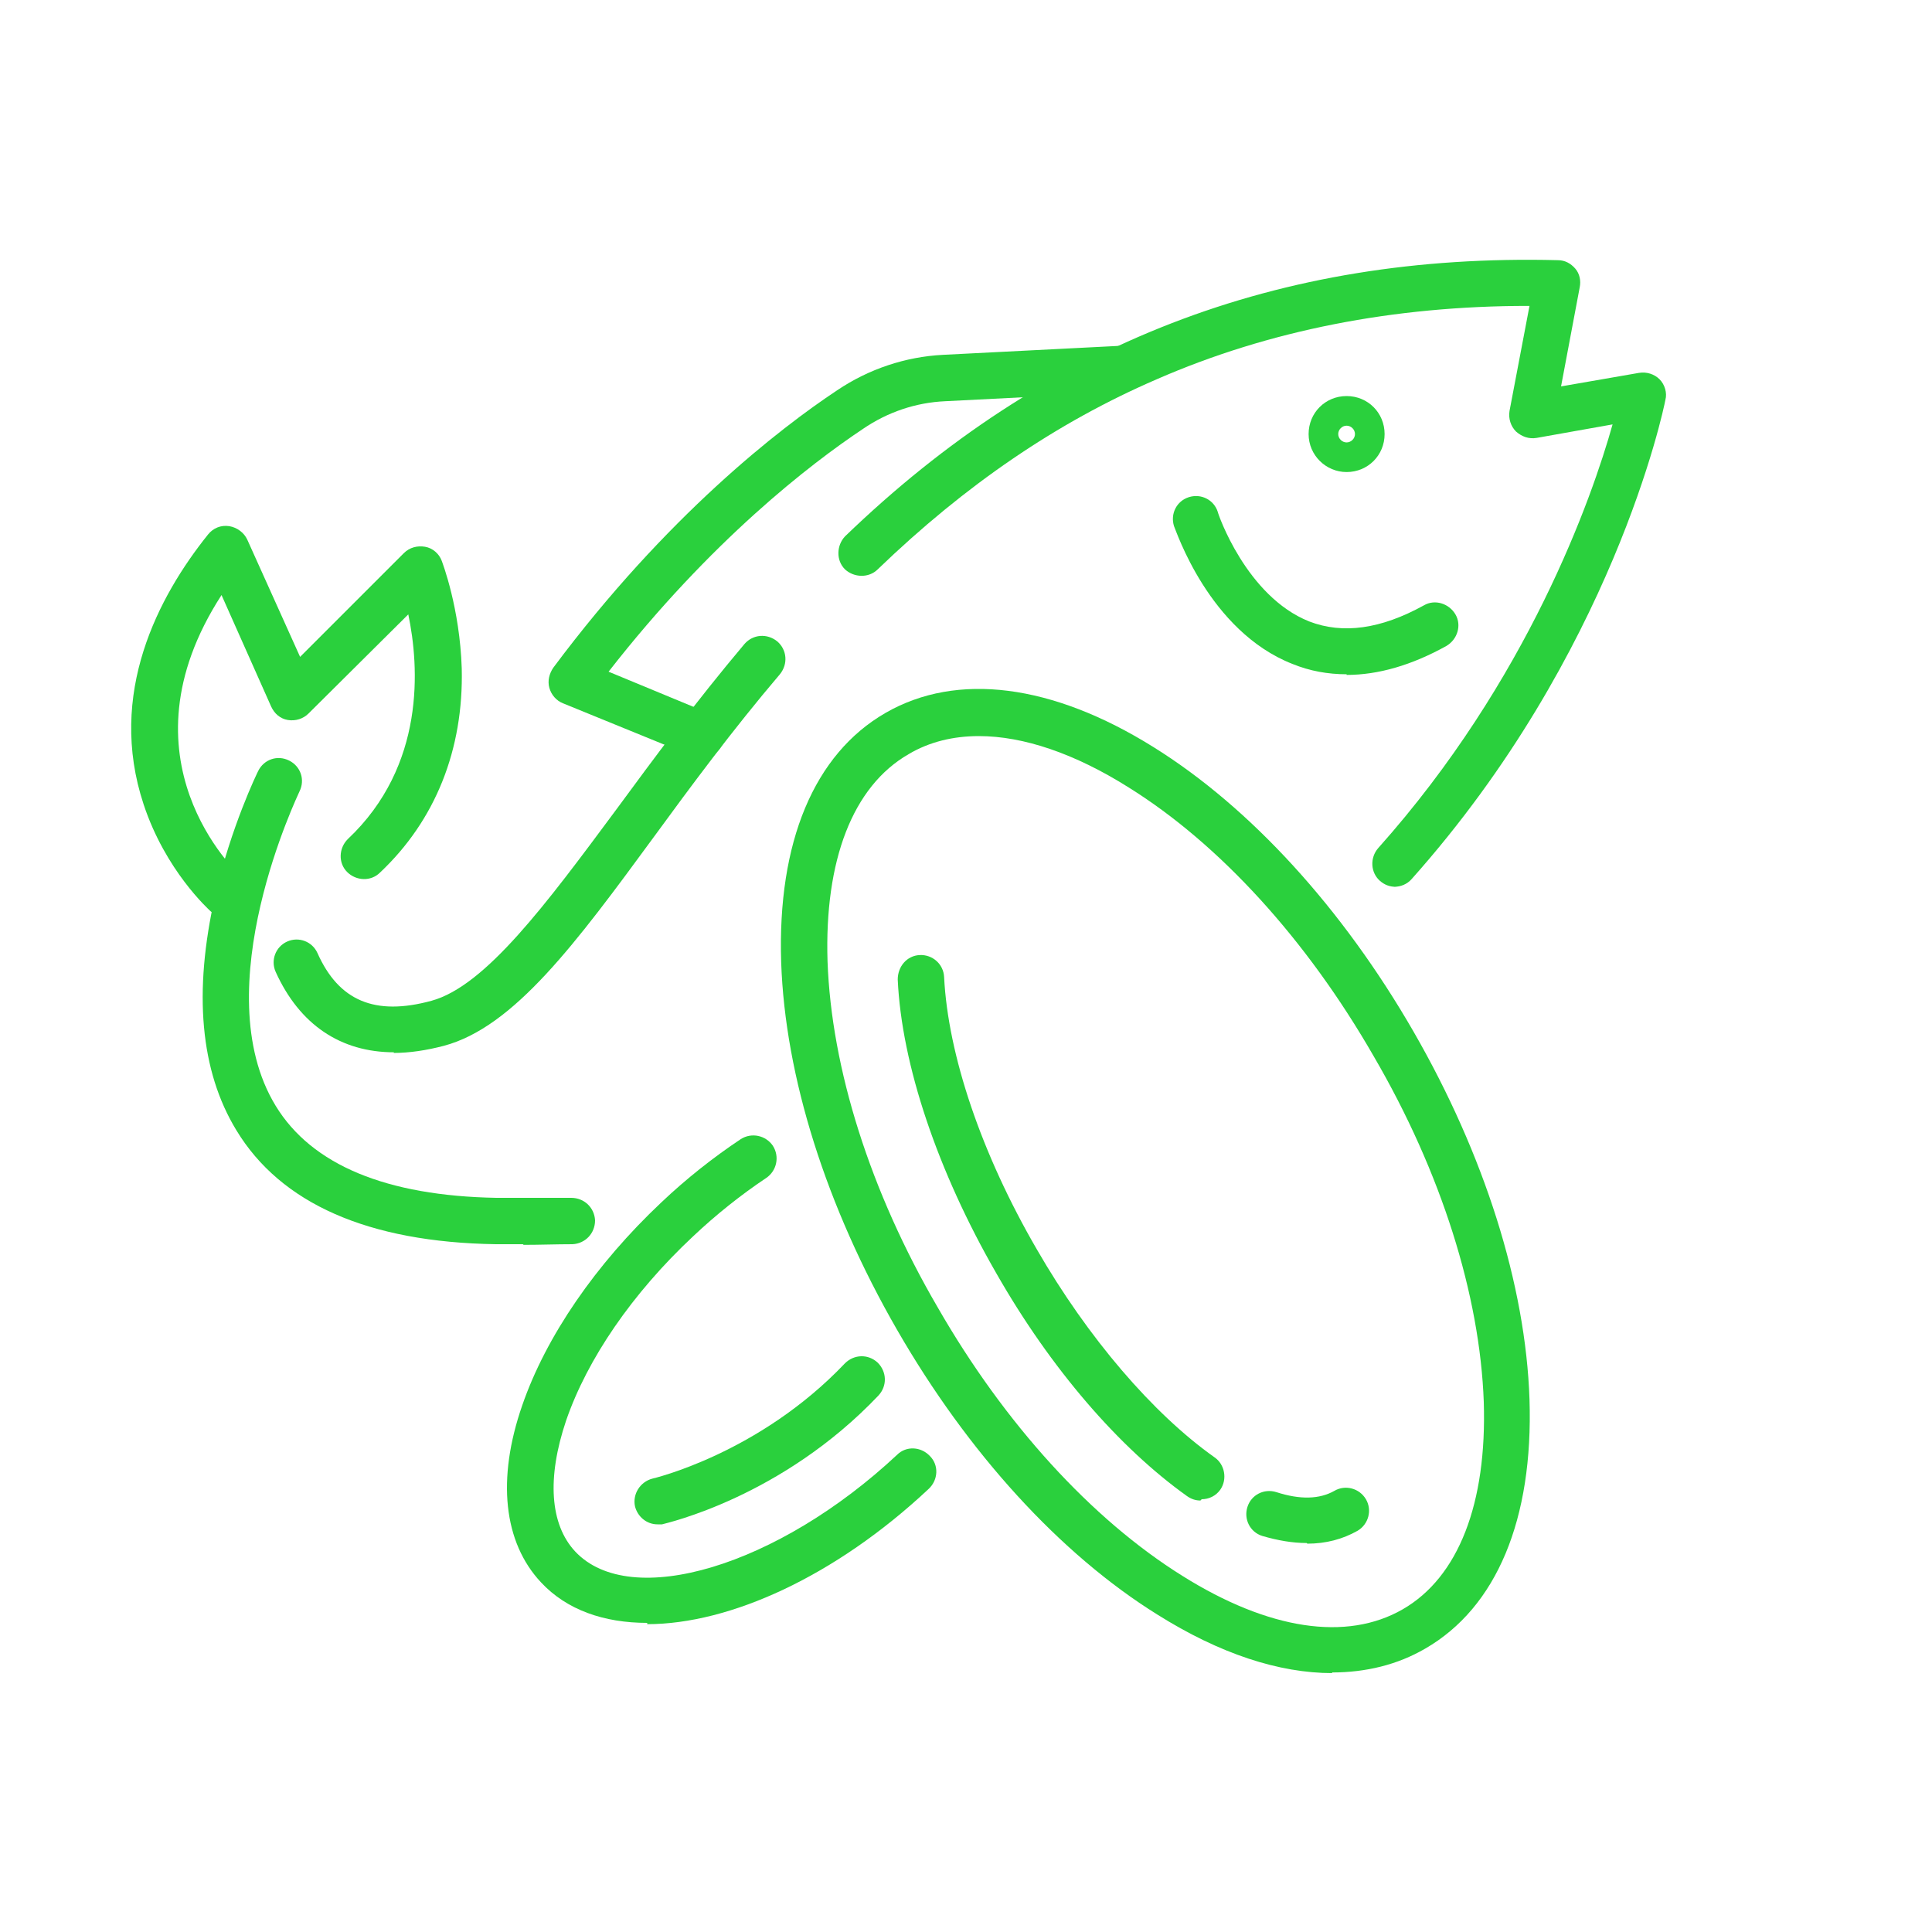
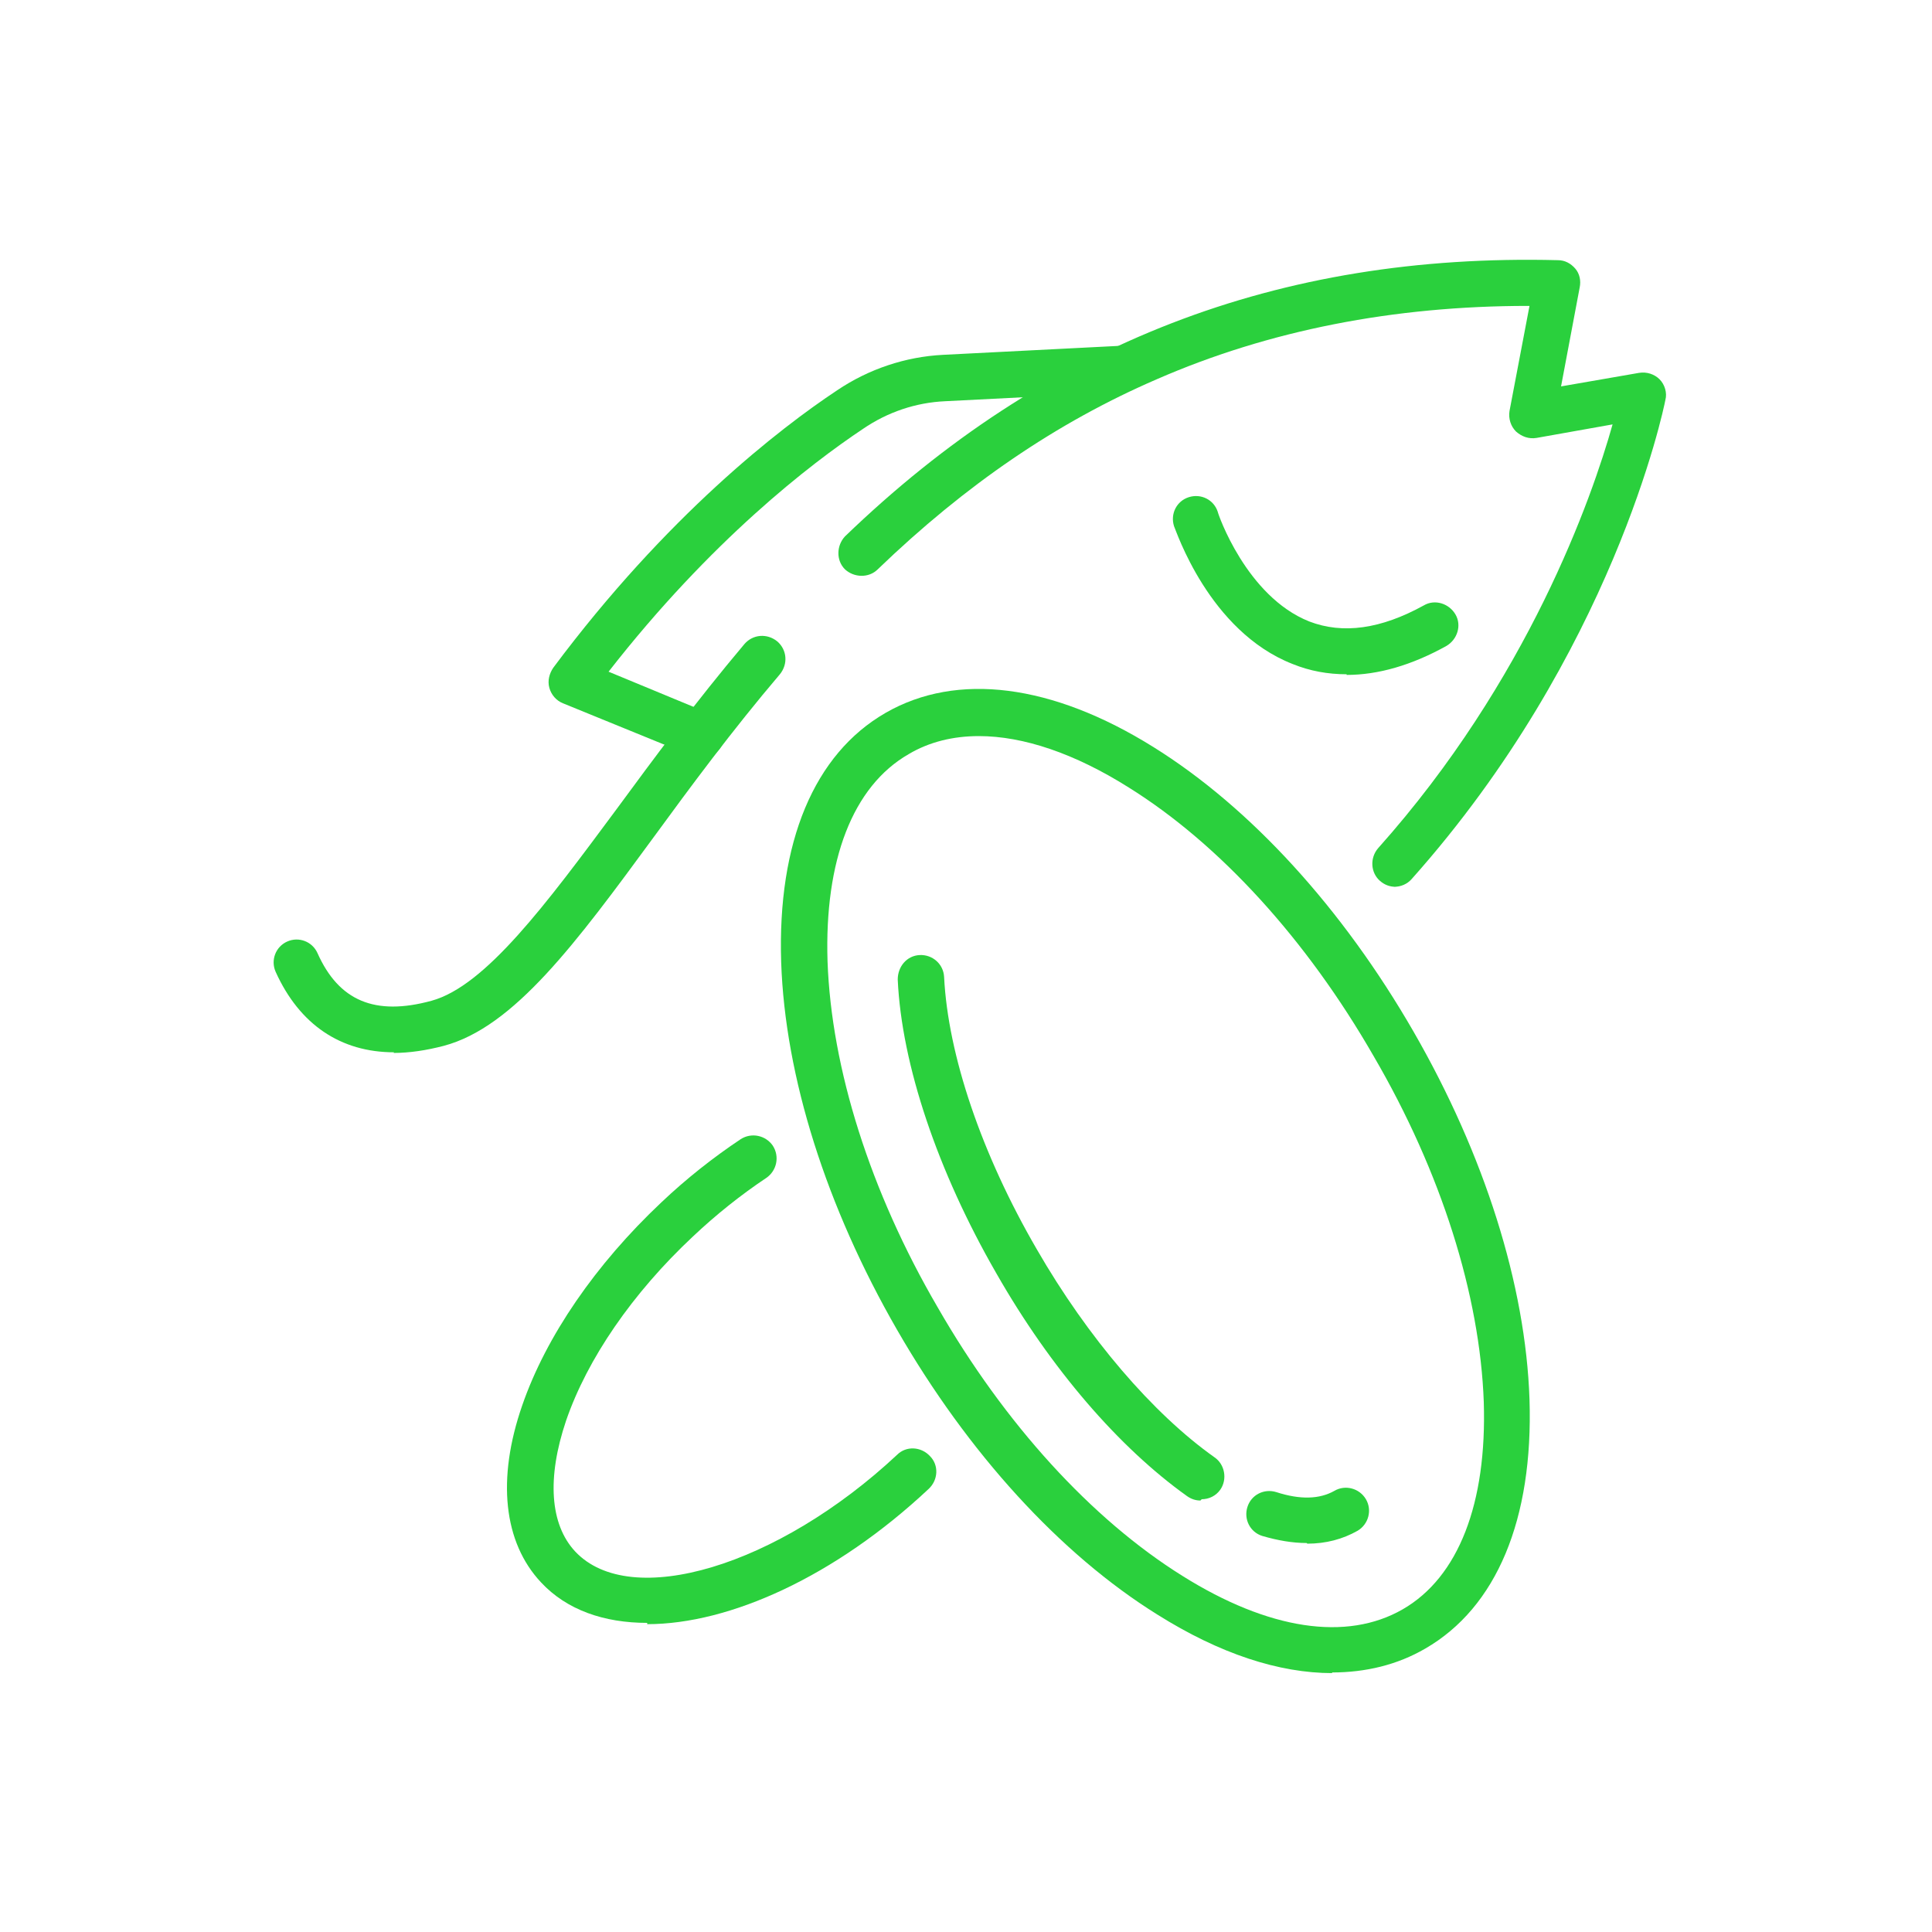
<svg xmlns="http://www.w3.org/2000/svg" id="Layer_1" data-name="Layer 1" viewBox="0 0 30 30">
  <defs>
    <style>
      .cls-1 {
        fill: #2ad03d;
        stroke-width: 0px;
      }
    </style>
  </defs>
  <path class="cls-1" d="M20.69,25.98c-.83,0-1.75-.3-2.72-.91-1.51-.94-2.94-2.51-4.04-4.42-1.1-1.91-1.74-3.93-1.8-5.71-.06-1.86.51-3.23,1.62-3.87,1.11-.64,2.59-.45,4.16.53,1.51.94,2.94,2.51,4.04,4.42,1.1,1.91,1.74,3.93,1.8,5.71.06,1.86-.51,3.23-1.62,3.87-.43.25-.92.37-1.45.37ZM15.2,11.43c-.4,0-.77.09-1.09.28-.87.5-1.31,1.65-1.26,3.22.06,1.66.66,3.57,1.71,5.37,1.04,1.81,2.39,3.29,3.8,4.17,1.34.84,2.55,1.02,3.42.52.87-.5,1.31-1.65,1.26-3.22-.06-1.66-.66-3.57-1.71-5.37-1.04-1.81-2.39-3.29-3.8-4.17-.84-.53-1.64-.8-2.33-.8Z" />
  <path class="cls-1" d="M20.29,23.96c-.22,0-.45-.04-.69-.11-.19-.06-.29-.26-.23-.45.06-.19.26-.29.45-.23.37.12.67.11.9-.02.17-.1.39-.04.49.13.1.17.04.39-.13.49-.23.13-.49.2-.78.2Z" />
  <path class="cls-1" d="M18.64,23.3c-.07,0-.14-.02-.21-.07-1.05-.75-2.11-1.97-2.96-3.46-.91-1.58-1.47-3.24-1.53-4.56,0-.2.14-.37.34-.38.2-.01.37.14.38.34.06,1.21.58,2.75,1.44,4.23.79,1.37,1.8,2.55,2.76,3.23.16.11.2.34.09.5-.07.1-.18.15-.29.15Z" />
  <path class="cls-1" d="M10.05,25.2c-.67,0-1.25-.2-1.65-.63-.58-.62-.69-1.6-.29-2.75.37-1.07,1.14-2.19,2.16-3.15.39-.37.81-.7,1.23-.98.17-.11.39-.06.5.1.11.17.06.39-.1.5-.39.26-.78.57-1.14.91-.94.88-1.64,1.9-1.97,2.86-.3.89-.25,1.61.14,2.03.86.92,3.15.23,5-1.5.14-.14.37-.13.51.02.14.14.13.37-.02.51-1.45,1.36-3.09,2.1-4.37,2.1Z" />
-   <path class="cls-1" d="M8.13,19.32c-.14,0-.29,0-.43,0-1.98-.03-3.34-.63-4.03-1.77-.56-.92-.67-2.14-.33-3.64.25-1.08.65-1.9.67-1.94.09-.18.3-.25.48-.16.18.09.25.3.16.48-.01.03-1.48,3.06-.37,4.88.56.92,1.72,1.4,3.43,1.43.39,0,.78,0,1.16,0,.2,0,.36.15.37.35,0,.2-.15.36-.35.37-.25,0-.51.01-.77.01Z" />
  <path class="cls-1" d="M21.67,13.77c-.09,0-.17-.03-.24-.09-.15-.13-.16-.36-.03-.51,2.33-2.61,3.32-5.44,3.64-6.58l-1.18.21c-.12.02-.23-.02-.32-.1-.08-.08-.12-.2-.1-.32l.31-1.63s-.02,0-.02,0c-2.09,0-4.03.38-5.77,1.14-1.55.67-2.97,1.64-4.33,2.95-.14.14-.37.13-.51,0-.14-.14-.13-.37,0-.51,3.11-3,6.73-4.4,11.07-4.29.11,0,.2.05.27.13.07.08.09.19.07.29l-.29,1.54,1.21-.21c.12-.02.24.02.32.1.08.08.12.21.09.32-.03.16-.82,3.94-3.94,7.44-.07.08-.17.12-.27.12Z" />
  <path class="cls-1" d="M6.12,16.34c-.83,0-1.47-.43-1.84-1.25-.08-.18,0-.39.18-.47.18-.08.39,0,.47.18.33.74.89.98,1.77.74.84-.23,1.78-1.5,2.87-2.97.58-.79,1.24-1.68,1.99-2.57.13-.15.35-.17.51-.04.15.13.17.35.04.51-.74.87-1.39,1.75-1.96,2.53-1.21,1.65-2.17,2.95-3.26,3.24-.27.07-.53.11-.78.11Z" />
-   <path class="cls-1" d="M3.51,14.24c-.09,0-.17-.03-.24-.09-.03-.03-.7-.63-1.04-1.66-.57-1.72.23-3.23,1-4.19.08-.1.2-.15.33-.13.12.02.23.1.28.21l.82,1.82,1.61-1.61c.09-.09.21-.12.33-.1.12.02.22.11.26.22.01.03.28.73.31,1.67.03,1.26-.41,2.36-1.27,3.17-.14.14-.37.13-.51-.01-.14-.14-.13-.37.01-.51,1.21-1.14,1.11-2.68.94-3.49l-1.55,1.54c-.08.08-.2.12-.32.1-.12-.02-.21-.1-.26-.21l-.77-1.73c-1.65,2.55.23,4.3.31,4.38.15.13.16.36.03.51-.07.08-.17.12-.27.12Z" />
  <path class="cls-1" d="M10.89,11.77s-.09,0-.14-.03l-2.01-.82c-.1-.04-.18-.13-.21-.24-.03-.11,0-.22.06-.31,1.76-2.36,3.52-3.72,4.41-4.31.49-.33,1.06-.52,1.64-.55l2.75-.14c.2-.01.37.14.38.34.01.2-.14.37-.34.38l-2.75.14c-.46.02-.9.17-1.28.43-.81.54-2.36,1.73-3.95,3.77l1.57.65c.18.08.27.29.2.47-.06.14-.19.22-.33.22Z" />
  <path class="cls-1" d="M20.91,10.47c-.29,0-.57-.05-.84-.16-1.3-.51-1.81-2.08-1.84-2.14-.06-.19.04-.39.23-.45.19-.06.39.04.45.23,0,.02.44,1.31,1.42,1.7.52.2,1.11.12,1.78-.25.17-.1.39-.03.49.14.1.17.03.39-.14.49-.54.3-1.06.45-1.55.45Z" />
-   <path class="cls-1" d="M10.21,23.67c-.17,0-.31-.12-.35-.28-.04-.19.08-.38.27-.43h0s1.65-.38,2.99-1.79c.14-.14.36-.15.51-.01.14.14.15.36.01.51-1.5,1.58-3.29,1.98-3.36,2-.03,0-.05,0-.08,0Z" />
-   <path class="cls-1" d="M20.91,7.33c-.32,0-.59-.26-.59-.59s.26-.59.59-.59.59.26.59.59-.26.59-.59.59ZM20.91,6.61c-.07,0-.13.06-.13.13s.06.13.13.13.13-.06.13-.13-.06-.13-.13-.13Z" />
</svg>